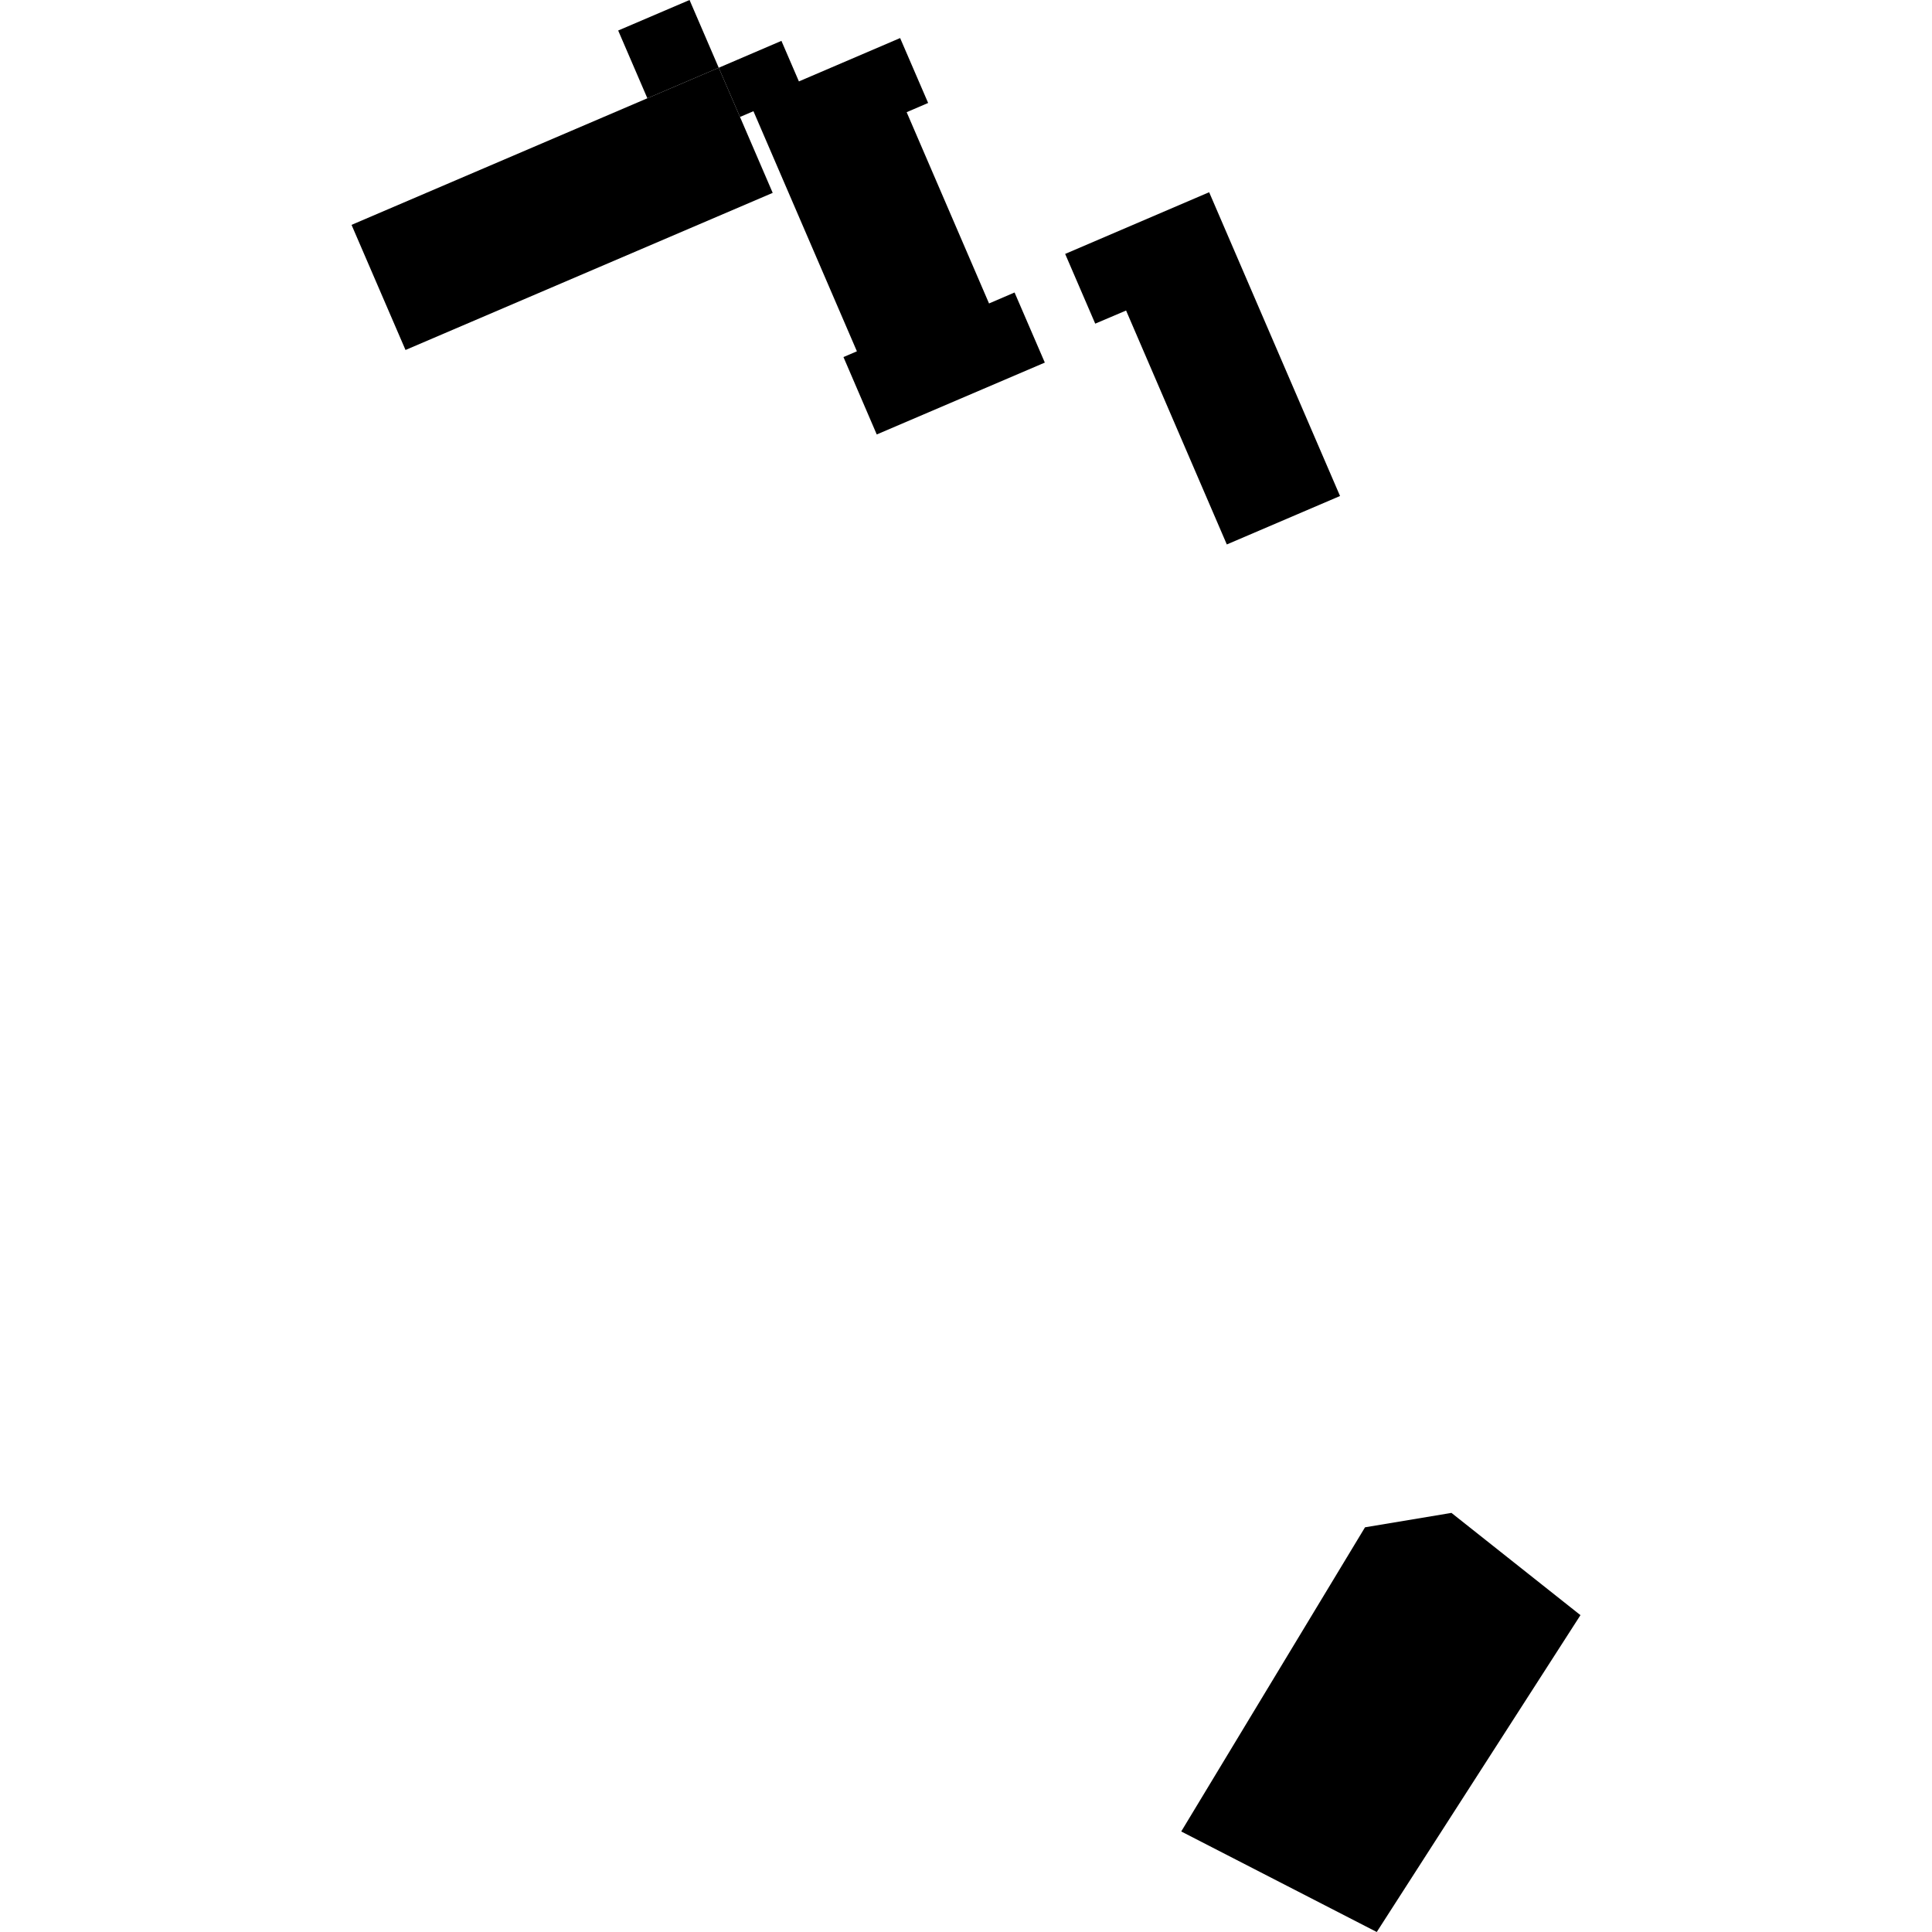
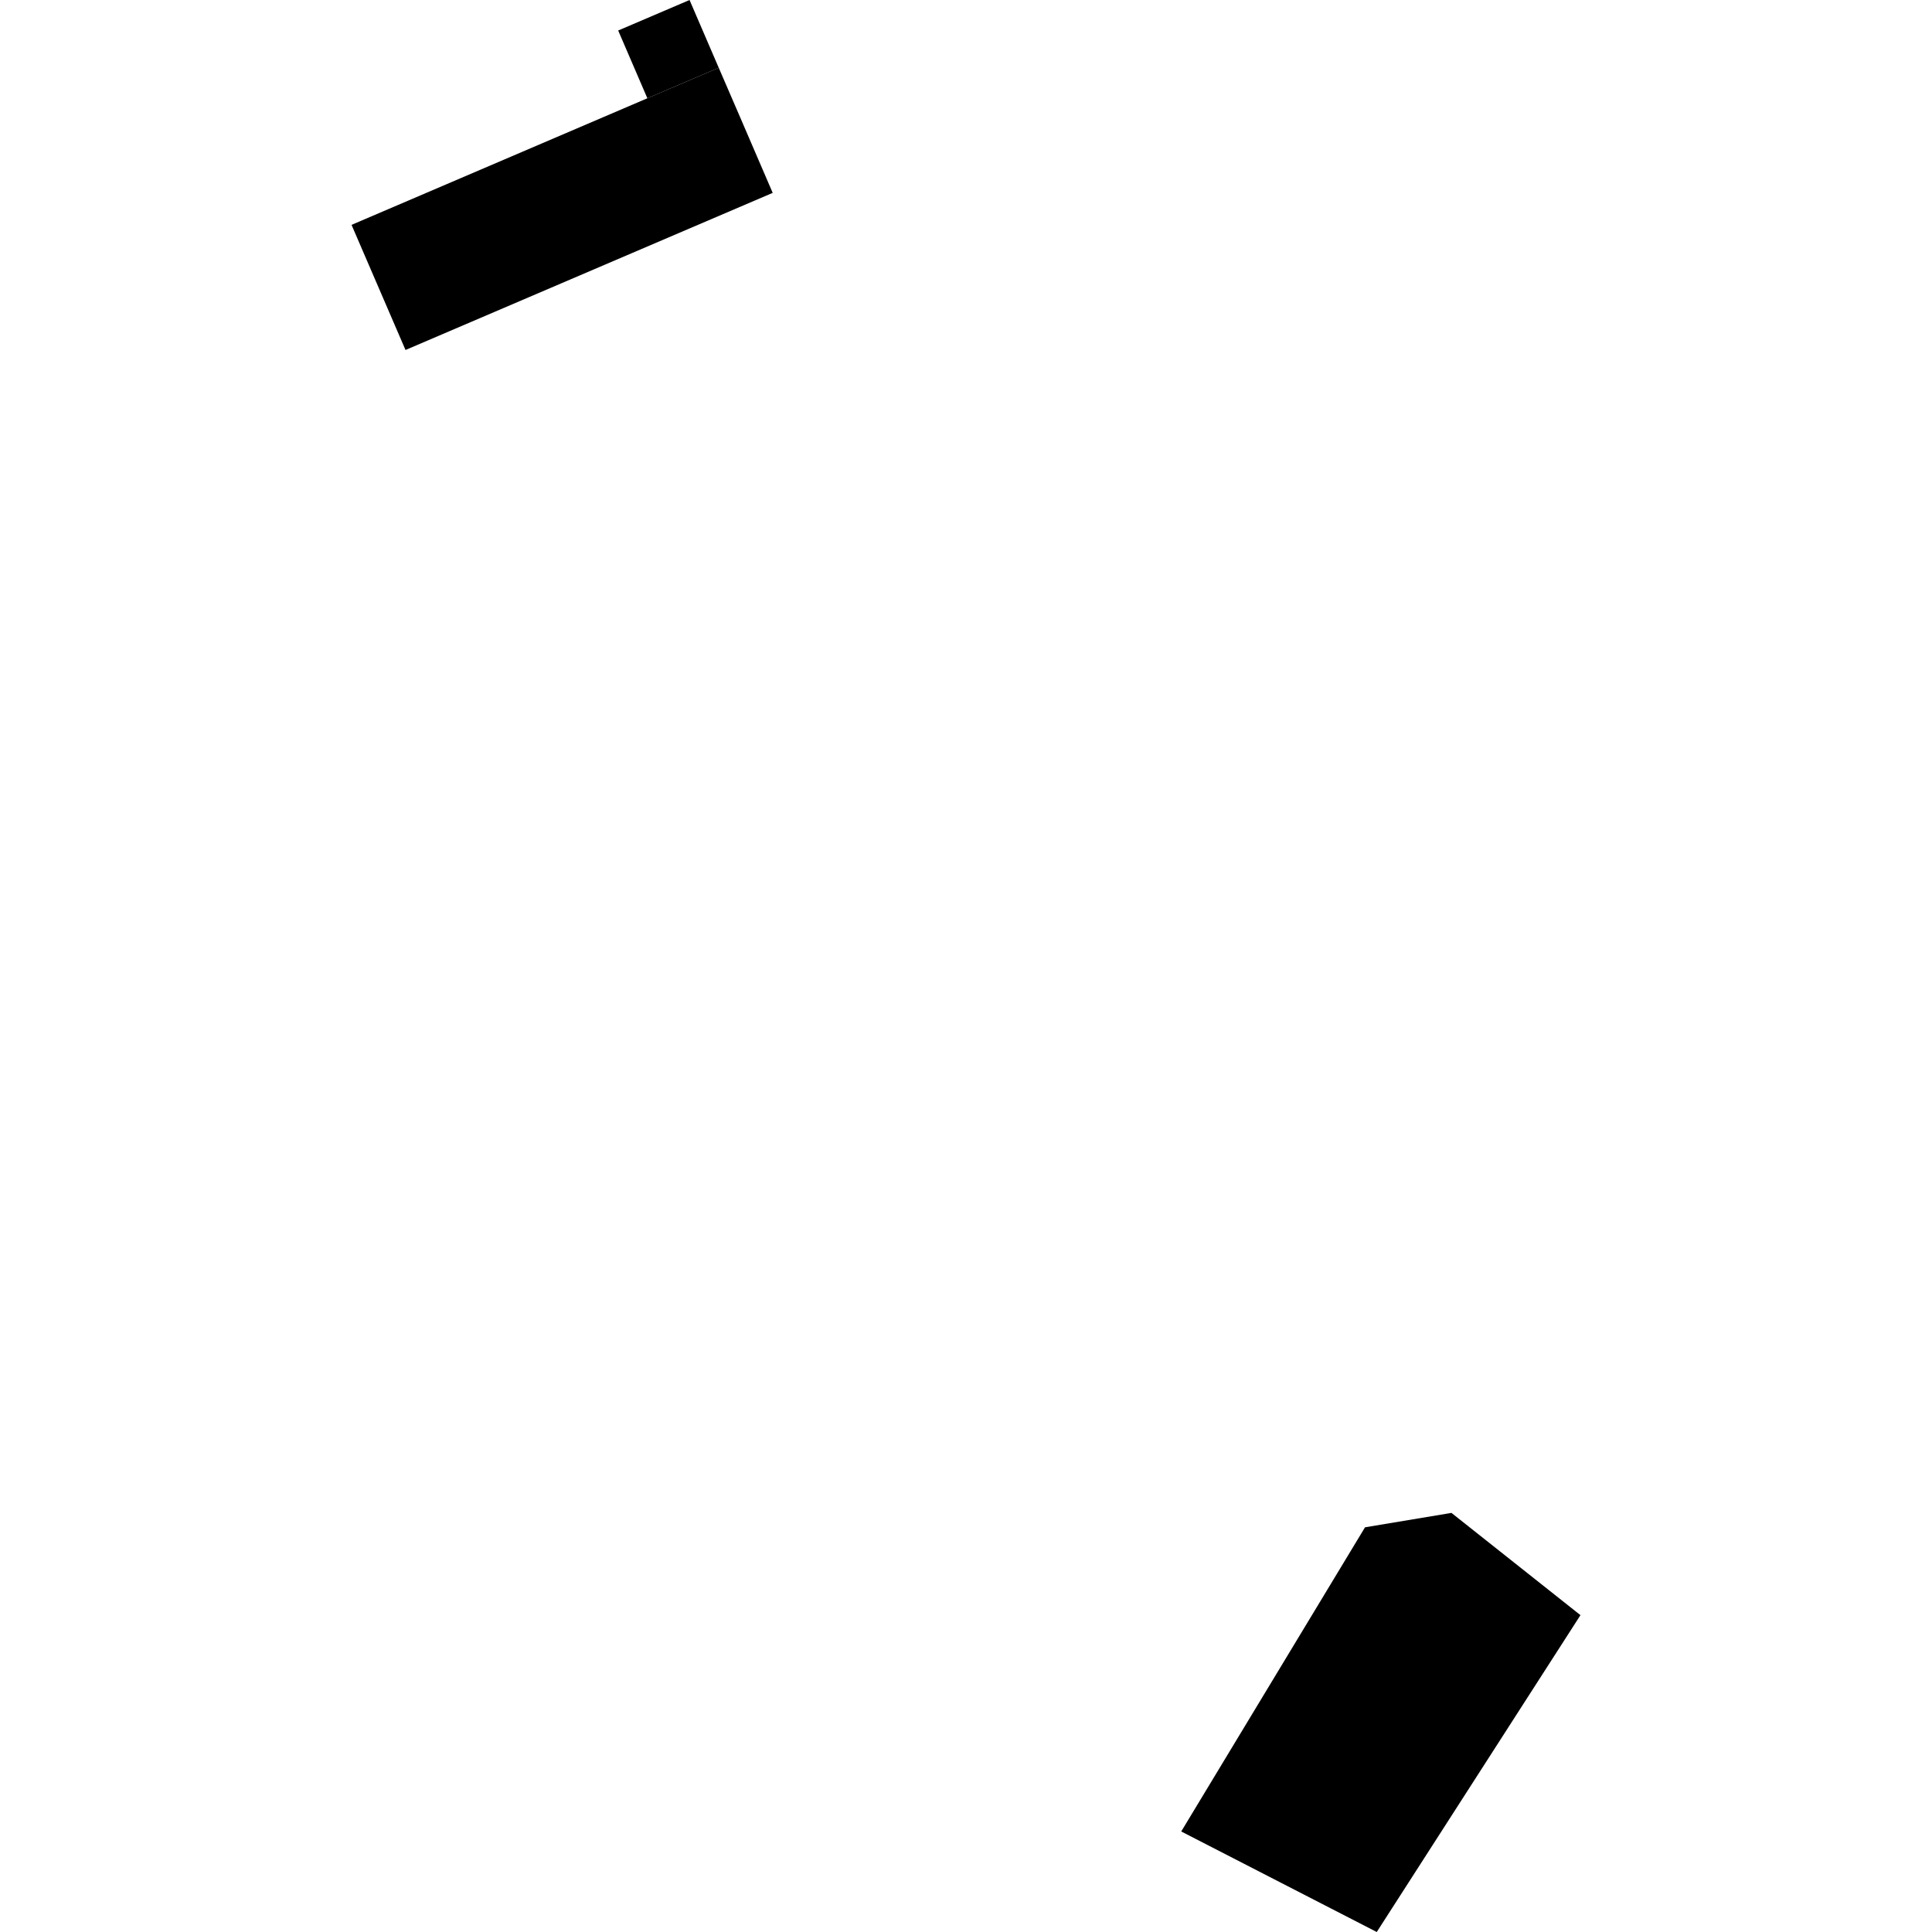
<svg xmlns="http://www.w3.org/2000/svg" height="288pt" version="1.1" viewBox="0 0 288 288" width="288pt">
  <defs>
    <style type="text/css">
*{stroke-linecap:butt;stroke-linejoin:round;}
  </style>
  </defs>
  <g id="figure_1">
    <g id="patch_1">
      <path d="M 0 288  L 288 288  L 288 0  L 0 0  z " style="fill:none;opacity:0;" />
    </g>
    <g id="axes_1">
      <g id="PatchCollection_1">
        <path clip-path="url(#p34bf3759ed)" d="M 203.481 227.673  L 216.364 225.524  L 235.596 240.768  L 205.23 288  L 176.083 273.014  L 203.481 227.673  " />
        <path clip-path="url(#p34bf3759ed)" d="M 107.14 10.1  L 96.502 14.649  L 92.151 4.549  L 102.789 0  L 107.14 10.1  " />
        <path clip-path="url(#p34bf3759ed)" d="M 107.14 10.1  L 110.311 17.435  L 115.185 28.751  L 60.449 52.172  L 52.404 33.521  L 96.502 14.649  L 107.14 10.1  " />
-         <path clip-path="url(#p34bf3759ed)" d="M 130.695 64.765  L 125.733 53.227  L 127.737 52.369  L 112.315 16.577  L 110.311 17.435  L 107.14 10.1  L 116.486 6.091  L 119.091 12.136  L 134.18 5.673  L 138.355 15.348  L 135.154 16.724  L 147.434 45.236  L 151.24 43.601  L 155.75 54.051  L 130.695 64.765  " />
-         <path clip-path="url(#p34bf3759ed)" d="M 199.757 73.939  L 182.879 81.161  L 167.863 46.29  L 163.263 48.246  L 158.782 37.851  L 180.246 28.655  L 199.757 73.939  " />
      </g>
    </g>
  </g>
  <defs>
    <clipPath id="p34bf3759ed">
      <rect height="288" width="183.192" x="52.404" y="0" />
    </clipPath>
  </defs>
</svg>